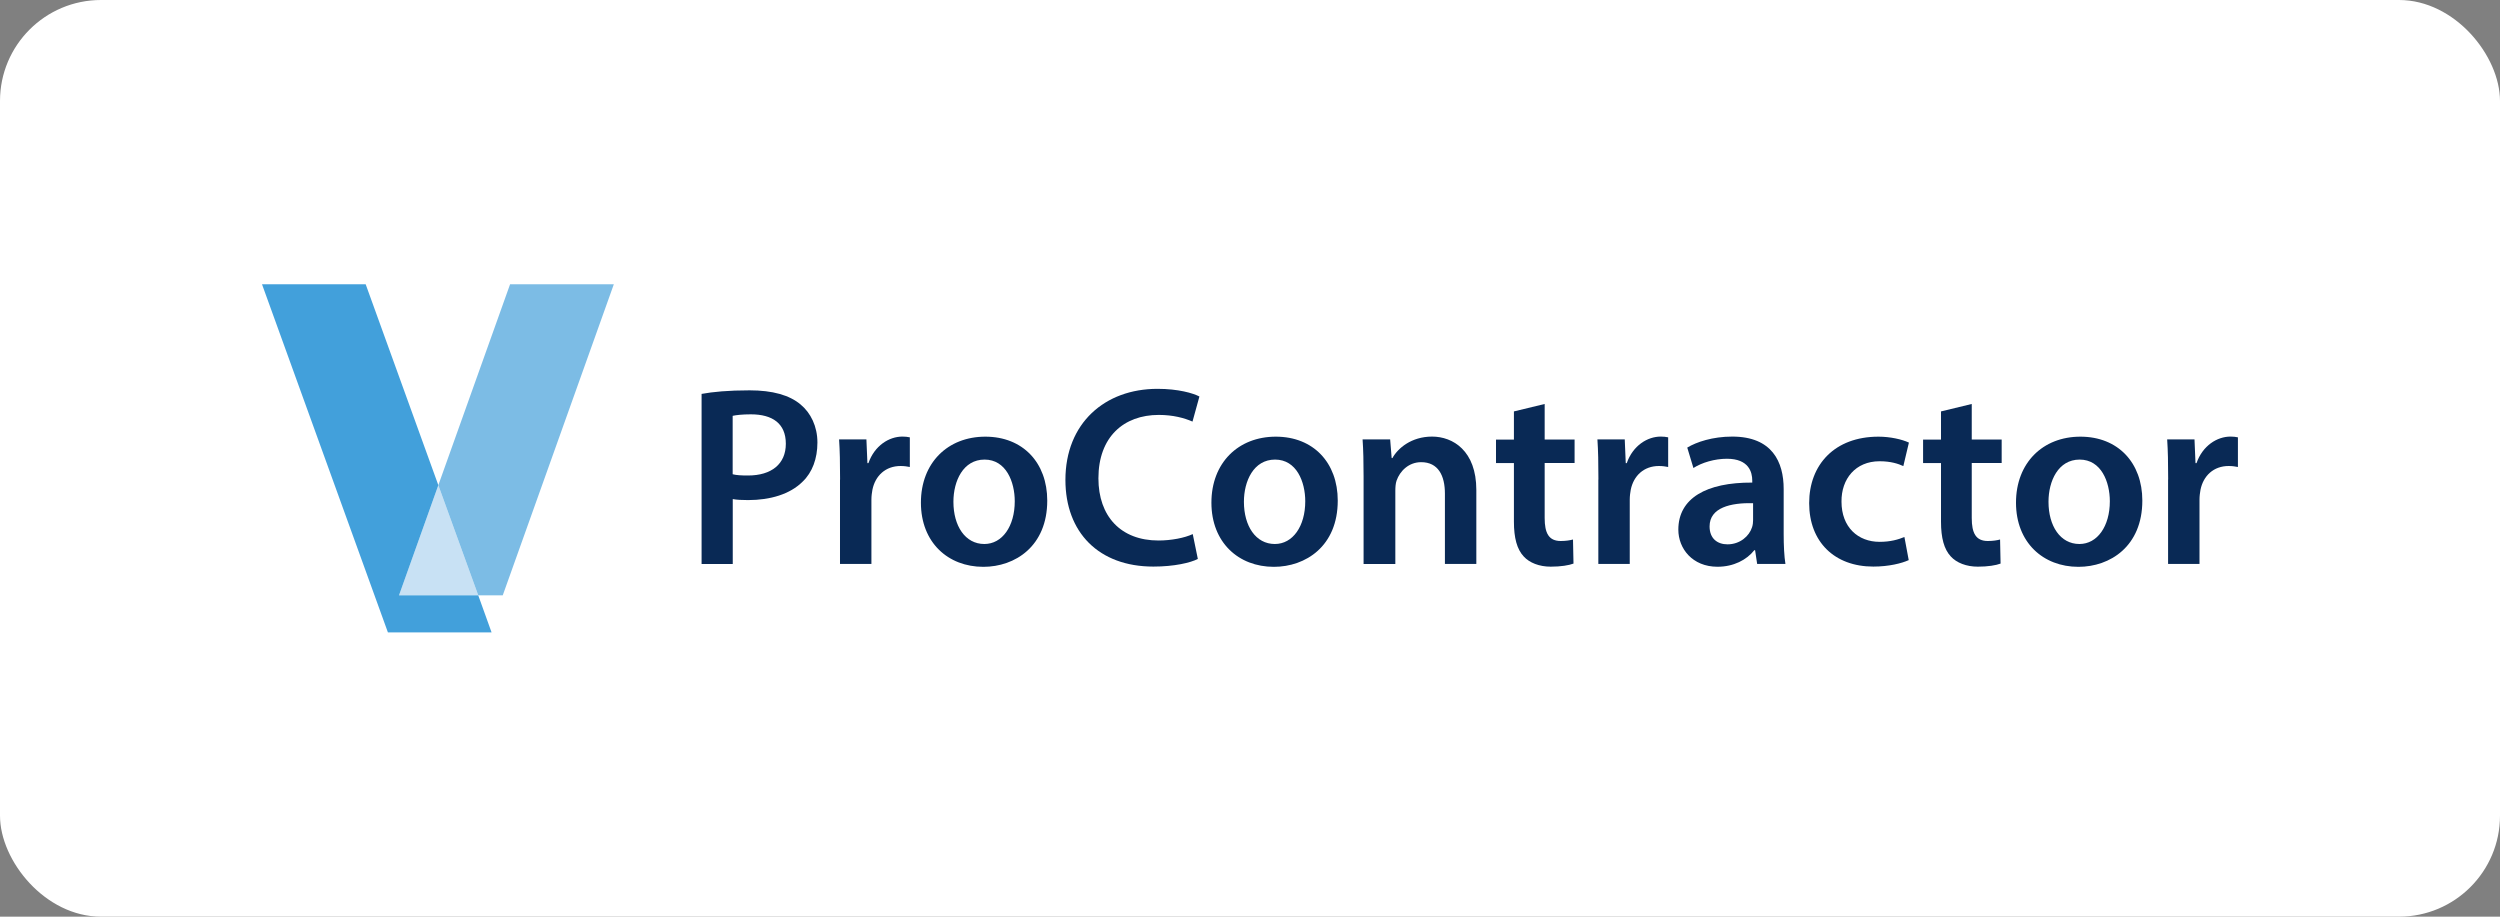
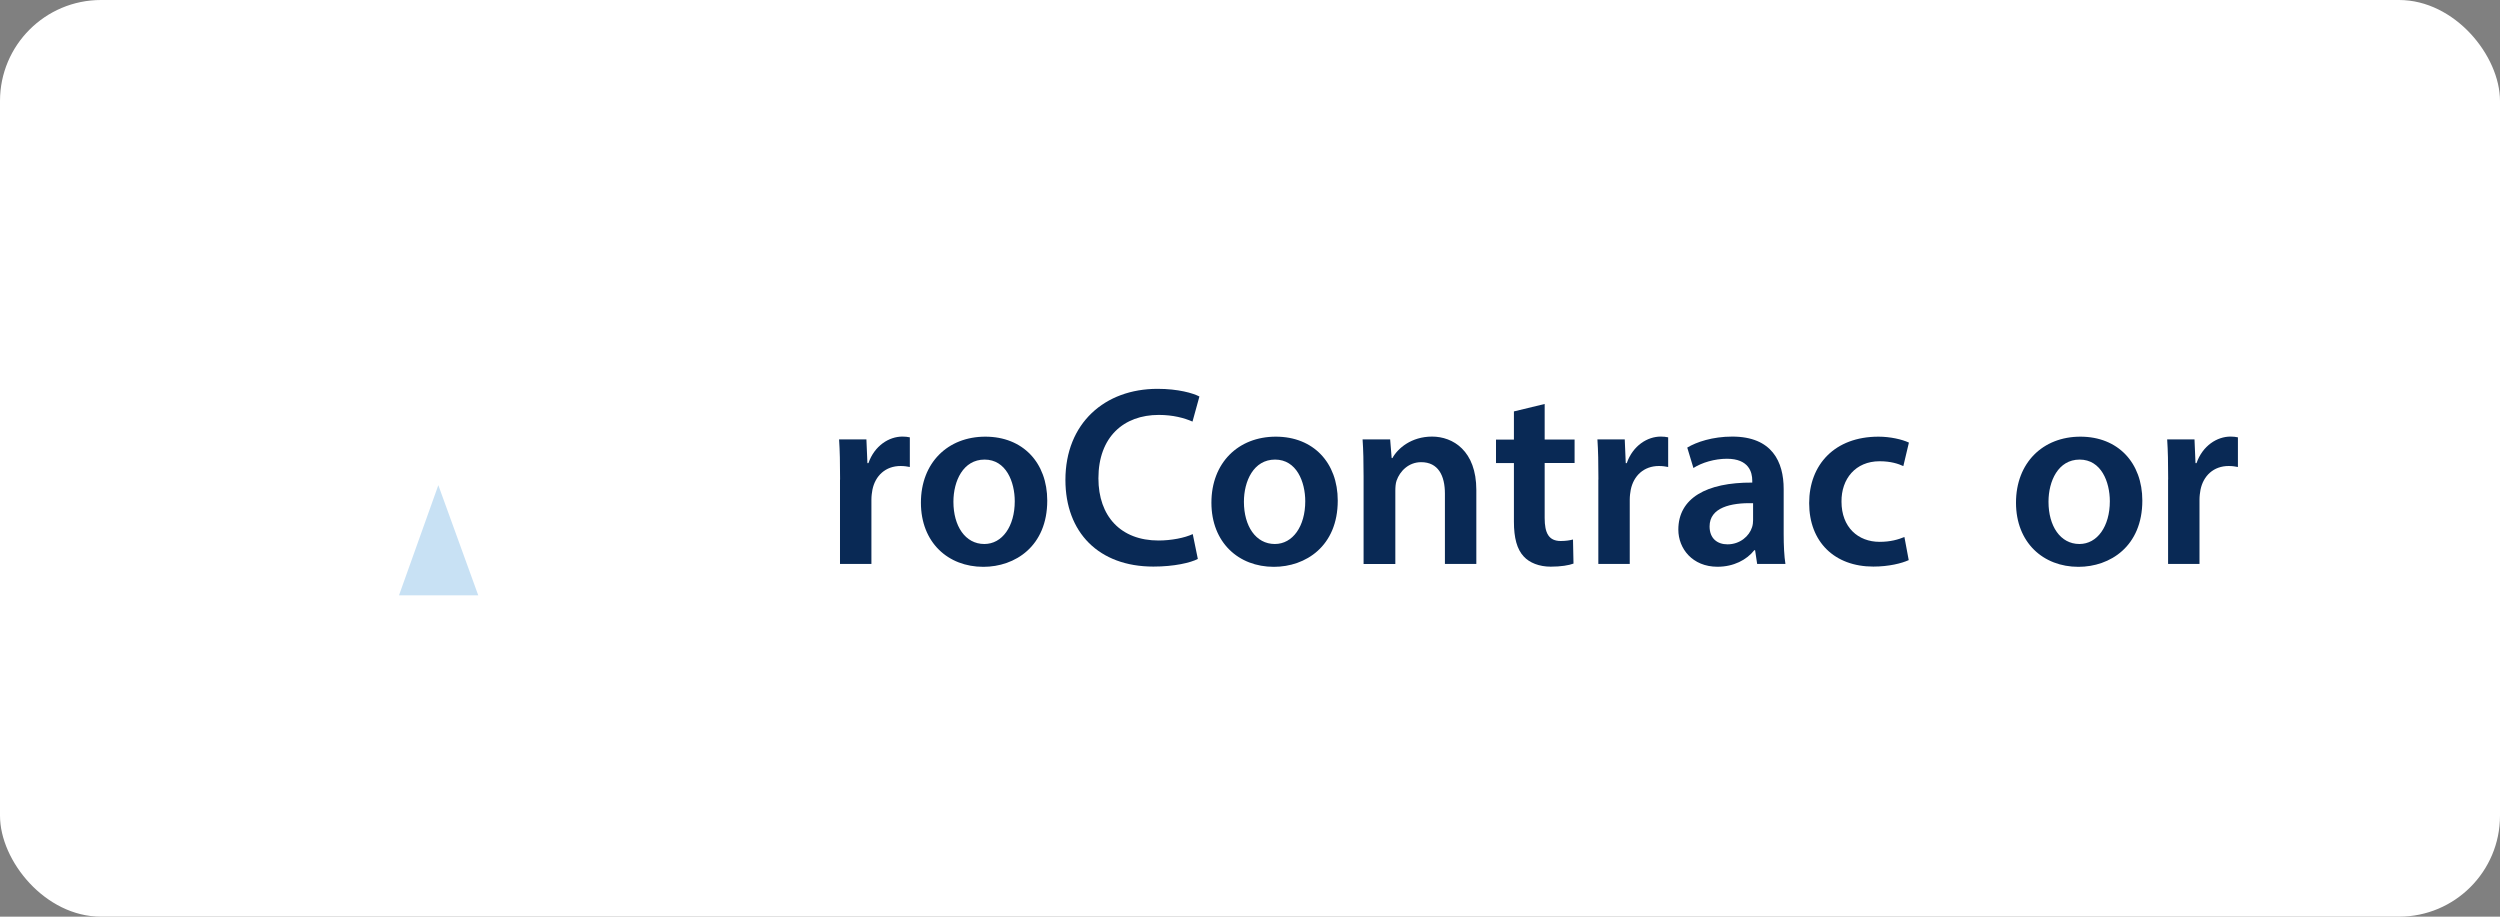
<svg xmlns="http://www.w3.org/2000/svg" id="Layer_2" data-name="Layer 2" viewBox="0 0 300 110">
  <rect x="0" y="0" width="300" height="110" fill="#808080" stroke="none" />
  <defs>
    <style>
      .cls-1 {
        fill: #42a0db;
      }

      .cls-1, .cls-2, .cls-3, .cls-4, .cls-5 {
        stroke-width: 0px;
      }

      .cls-2 {
        fill: #092955;
      }

      .cls-3 {
        fill: #c8e1f4;
      }

      .cls-4 {
        fill: #7cbce5;
      }

      .cls-5 {
        fill: #fff;
      }
    </style>
  </defs>
  <g id="Layer_1-2" data-name="Layer 1">
    <g>
      <rect class="cls-5" width="300" height="110" rx="12.12" ry="12.12" />
      <g>
        <g>
          <polygon class="cls-3" points="57.39 71.44 47.88 71.44 52.6 58.22 57.39 71.44" />
-           <polygon class="cls-4" points="73.66 34.11 60.33 71.44 57.39 71.44 52.6 58.22 61.21 34.11 73.66 34.11" />
-           <polygon class="cls-1" points="58.99 75.89 46.55 75.89 31.44 34.11 43.88 34.11 52.6 58.22 47.88 71.44 57.39 71.44 58.99 75.89" />
        </g>
        <g>
-           <path class="cls-2" d="M84.18,47.27c1.35-.25,3.22-.43,5.77-.43,2.76,0,4.79.58,6.11,1.69,1.23,1.01,2.03,2.64,2.03,4.57s-.61,3.59-1.78,4.7c-1.5,1.5-3.87,2.21-6.54,2.21-.71,0-1.35-.03-1.84-.12v7.79h-3.74v-20.41h0ZM87.92,56.91c.46.12,1.07.15,1.84.15,2.82,0,4.54-1.38,4.54-3.81s-1.6-3.53-4.2-3.53c-1.04,0-1.78.09-2.18.18v7Z" />
          <path class="cls-2" d="M100.81,57.55c0-2.03-.03-3.47-.12-4.82h3.28l.12,2.85h.12c.74-2.12,2.49-3.19,4.08-3.19.37,0,.58.03.89.09v3.56c-.31-.06-.64-.12-1.11-.12-1.81,0-3.04,1.17-3.38,2.85-.06.34-.12.74-.12,1.17v7.73h-3.77v-10.13h0Z" />
          <path class="cls-2" d="M125.67,60.07c0,5.49-3.87,7.95-7.67,7.95-4.23,0-7.49-2.92-7.49-7.7s3.22-7.92,7.73-7.92,7.43,3.13,7.43,7.67ZM114.41,60.22c0,2.89,1.41,5.06,3.71,5.06,2.15,0,3.65-2.12,3.65-5.13,0-2.33-1.04-5-3.62-5s-3.74,2.58-3.74,5.06h0Z" />
          <path class="cls-2" d="M143.75,67.07c-.89.46-2.85.92-5.34.92-6.57,0-10.56-4.11-10.56-10.4,0-6.81,4.73-10.93,11.05-10.93,2.49,0,4.27.52,5.03.92l-.83,3.01c-.98-.43-2.33-.8-4.05-.8-4.2,0-7.24,2.64-7.24,7.61,0,4.54,2.67,7.46,7.21,7.46,1.53,0,3.13-.31,4.11-.77l.61,2.98h0Z" />
          <path class="cls-2" d="M160.53,60.07c0,5.49-3.87,7.95-7.67,7.95-4.23,0-7.49-2.92-7.49-7.7s3.22-7.92,7.73-7.92,7.43,3.13,7.43,7.67ZM149.27,60.22c0,2.89,1.41,5.06,3.71,5.06,2.15,0,3.65-2.12,3.65-5.13,0-2.33-1.04-5-3.62-5s-3.74,2.58-3.74,5.06h0Z" />
          <path class="cls-2" d="M163.63,57.18c0-1.72-.03-3.16-.12-4.45h3.31l.18,2.24h.09c.64-1.17,2.27-2.58,4.76-2.58s5.31,1.69,5.31,6.41v8.87h-3.77v-8.44c0-2.15-.8-3.77-2.85-3.77-1.5,0-2.55,1.07-2.95,2.21-.12.34-.15.8-.15,1.23v8.78h-3.81v-10.5h0Z" />
          <path class="cls-2" d="M185.36,48.47v4.27h3.59v2.82h-3.59v6.6c0,1.81.49,2.76,1.93,2.76.64,0,1.14-.09,1.47-.18l.06,2.89c-.55.21-1.53.37-2.73.37-1.38,0-2.55-.46-3.25-1.23-.8-.86-1.17-2.21-1.17-4.17v-7.03h-2.15v-2.82h2.15v-3.38l3.68-.89h0Z" />
          <path class="cls-2" d="M191.81,57.55c0-2.03-.03-3.47-.12-4.82h3.28l.12,2.85h.12c.74-2.12,2.49-3.19,4.08-3.19.37,0,.58.03.89.09v3.56c-.31-.06-.64-.12-1.11-.12-1.81,0-3.04,1.17-3.38,2.85-.06.34-.12.74-.12,1.17v7.73h-3.77v-10.13h0Z" />
          <path class="cls-2" d="M210.86,67.68l-.25-1.66h-.09c-.92,1.17-2.49,1.99-4.42,1.99-3.01,0-4.7-2.18-4.7-4.45,0-3.77,3.35-5.68,8.87-5.65v-.25c0-.98-.4-2.61-3.04-2.61-1.47,0-3.01.46-4.02,1.11l-.74-2.45c1.11-.67,3.04-1.32,5.4-1.32,4.79,0,6.17,3.04,6.17,6.29v5.4c0,1.35.06,2.67.21,3.59h-3.41,0ZM210.37,60.38c-2.67-.06-5.22.52-5.22,2.79,0,1.47.95,2.15,2.15,2.15,1.5,0,2.61-.98,2.95-2.06.09-.28.12-.58.12-.83v-2.06h0Z" />
          <path class="cls-2" d="M229.03,67.22c-.8.37-2.36.77-4.23.77-4.67,0-7.7-2.98-7.7-7.61s3.07-7.98,8.32-7.98c1.38,0,2.79.31,3.65.71l-.67,2.82c-.61-.28-1.5-.58-2.85-.58-2.89,0-4.6,2.12-4.57,4.85,0,3.07,1.99,4.82,4.57,4.82,1.32,0,2.24-.28,2.98-.58l.52,2.79h0Z" />
-           <path class="cls-2" d="M236.61,48.47v4.27h3.59v2.82h-3.59v6.6c0,1.81.49,2.76,1.93,2.76.64,0,1.14-.09,1.47-.18l.06,2.89c-.55.21-1.53.37-2.73.37-1.38,0-2.55-.46-3.25-1.23-.8-.86-1.17-2.21-1.17-4.17v-7.03h-2.15v-2.82h2.15v-3.38l3.68-.89h0Z" />
-           <path class="cls-2" d="M257.08,60.07c0,5.49-3.87,7.95-7.67,7.95-4.23,0-7.49-2.92-7.49-7.7s3.22-7.92,7.73-7.92,7.43,3.13,7.43,7.67ZM245.82,60.22c0,2.89,1.41,5.06,3.71,5.06,2.15,0,3.65-2.12,3.65-5.13,0-2.33-1.04-5-3.62-5s-3.74,2.58-3.74,5.06h0Z" />
+           <path class="cls-2" d="M257.08,60.07c0,5.49-3.87,7.95-7.67,7.95-4.23,0-7.49-2.92-7.49-7.7s3.22-7.92,7.73-7.92,7.43,3.13,7.43,7.67M245.82,60.22c0,2.89,1.41,5.06,3.71,5.06,2.15,0,3.65-2.12,3.65-5.13,0-2.33-1.04-5-3.62-5s-3.74,2.58-3.74,5.06h0Z" />
          <path class="cls-2" d="M260.18,57.55c0-2.03-.03-3.47-.12-4.82h3.28l.12,2.85h.12c.74-2.12,2.49-3.19,4.08-3.19.37,0,.58.03.89.09v3.56c-.31-.06-.64-.12-1.11-.12-1.81,0-3.04,1.17-3.38,2.85-.06.34-.12.74-.12,1.17v7.73h-3.77v-10.13h0Z" />
        </g>
      </g>
    </g>
  </g>
</svg>